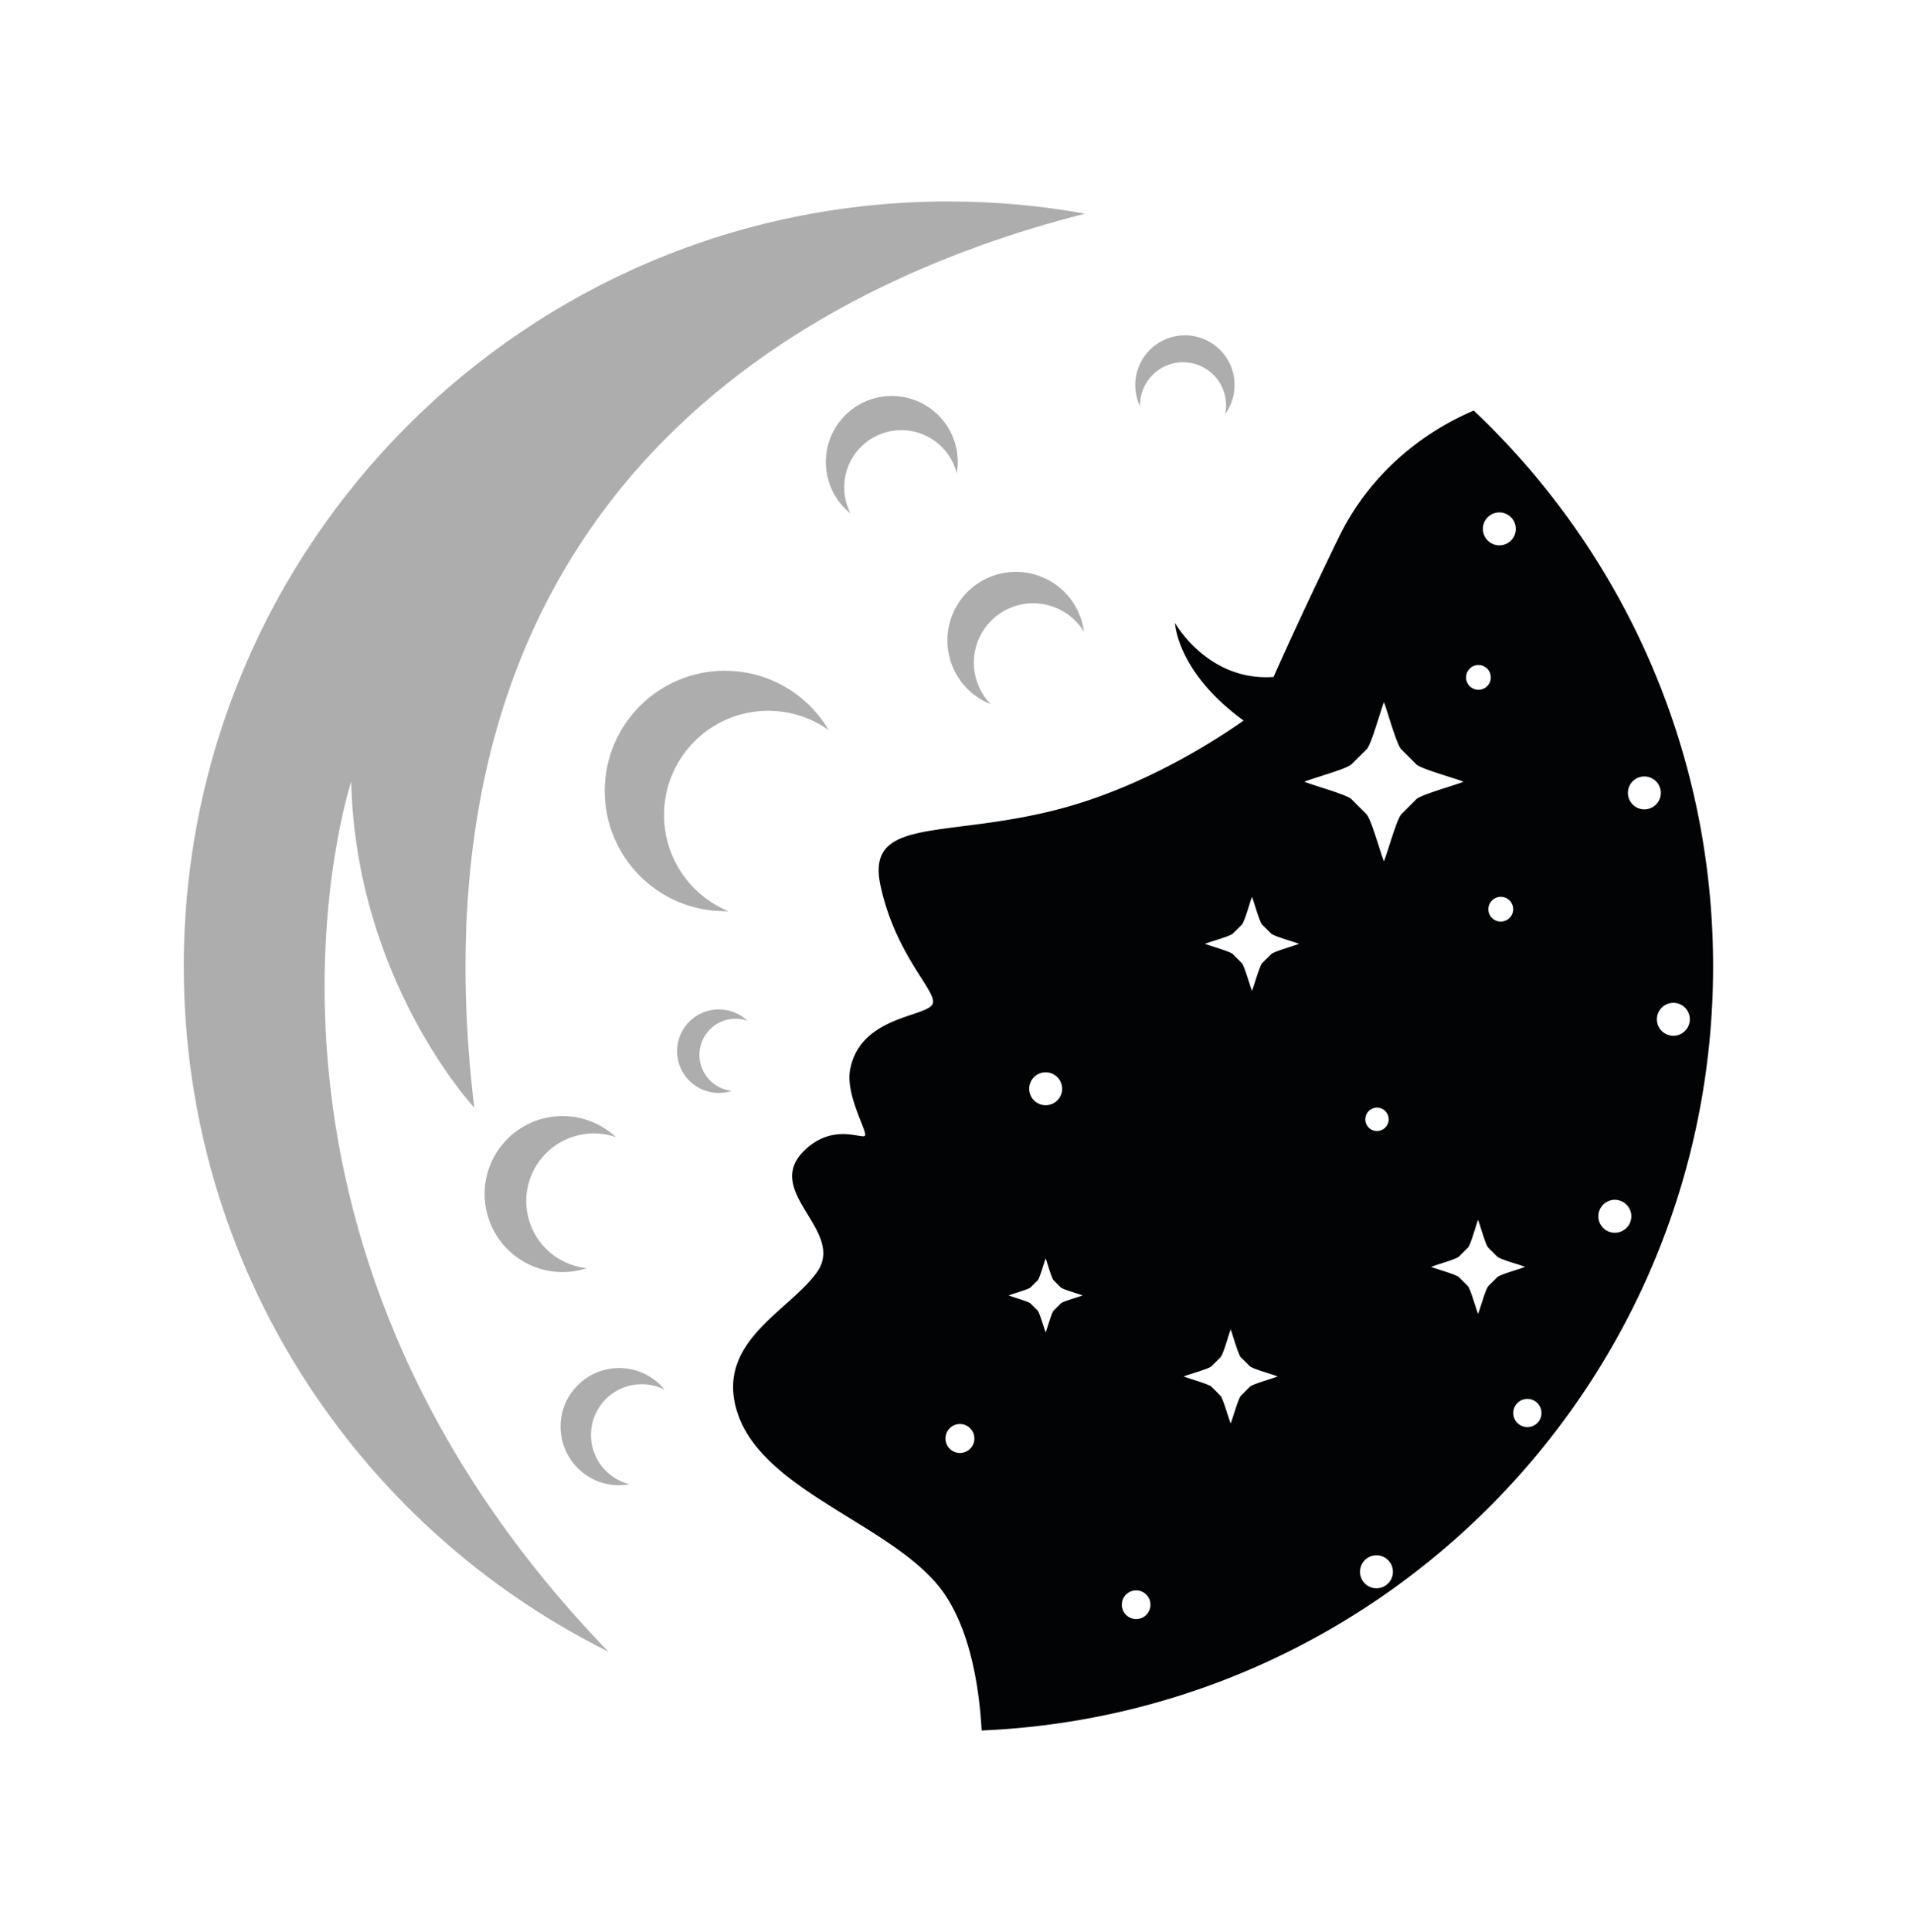
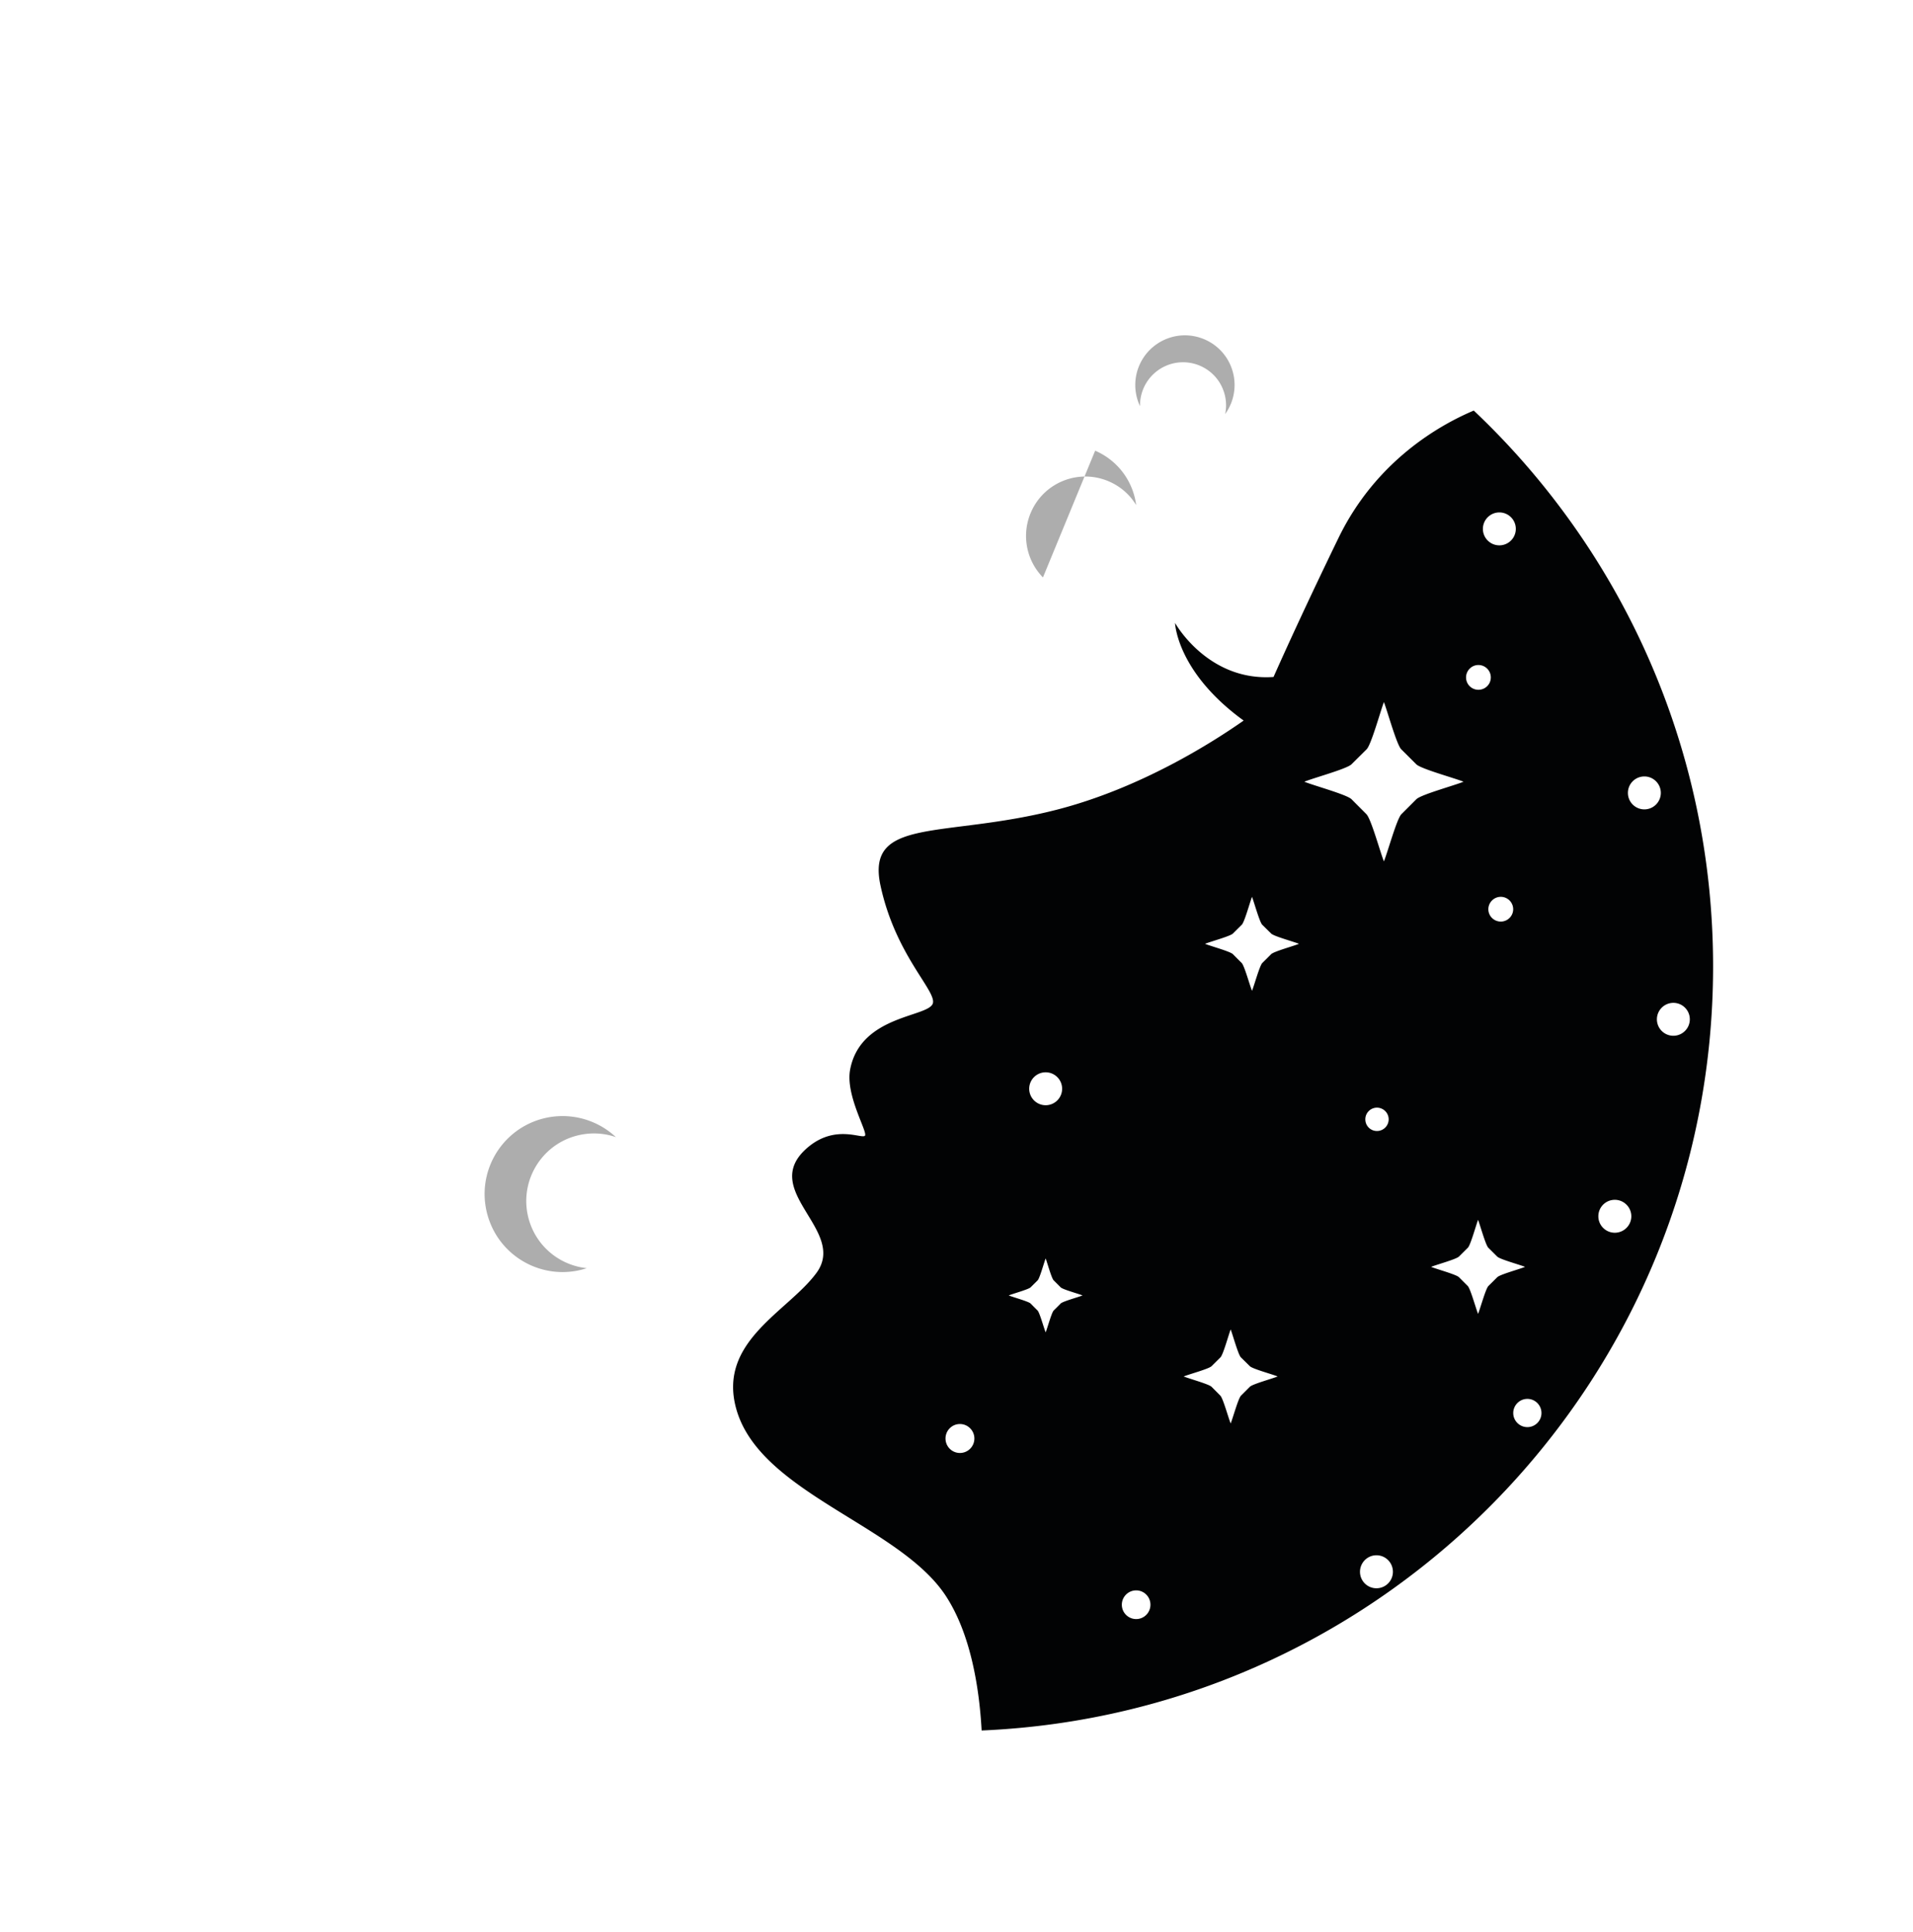
<svg xmlns="http://www.w3.org/2000/svg" data-bbox="0 0 297.6 300.45" viewBox="0 0 297.6 300.45" data-type="color">
  <g>
    <path fill="#ffffff" d="M297.6 0v300.45H0V0z" data-color="1" />
    <path d="M229.27 63.85c-5.4 2.28-15.26 7.88-21.06 19.84-4.78 9.85-8.12 17.16-10.09 21.59-10.25.72-15.32-8.4-15.32-8.4s.23 7.61 10.67 15.18c-4.8 3.37-16.05 10.54-29.18 13.89-17.49 4.46-29.61 1.02-27.32 11.74 2.3 10.72 8.56 16.23 8.17 18.27-.42 2.26-11.27 1.77-12.89 10.39-.75 4.02 2.81 9.77 2.3 10.28s-4.6-1.79-8.85 1.78c-7.93 6.66 6.21 12.86 1.32 19.54-4.4 6-15.35 10.62-12.51 21.06 3.57 13.15 25.32 18.13 32.58 29.11 3.96 6 5.26 14.51 5.62 21 63.3-2.7 113.79-54.86 113.79-118.83 0-34.05-14.3-64.76-37.23-86.44m-79.94 162.11c-1.24 0-2.24-1.01-2.24-2.25s1-2.25 2.24-2.25 2.25 1.01 2.25 2.25-1 2.25-2.25 2.25m83.92-146.27a2.56 2.56 0 1 1 0 5.12c-1.42 0-2.56-1.15-2.56-2.56s1.15-2.56 2.56-2.56m2.15 61.71c0 1.06-.87 1.92-1.93 1.92s-1.93-.86-1.93-1.92.87-1.93 1.93-1.93 1.93.86 1.93 1.93m-5.41-37.98c1.07 0 1.93.86 1.93 1.93s-.86 1.92-1.93 1.92-1.92-.86-1.92-1.92.86-1.93 1.92-1.93m-67.32 63.34c1.41 0 2.56 1.14 2.56 2.56s-1.15 2.56-2.56 2.56-2.56-1.15-2.56-2.56 1.14-2.56 2.56-2.56m2.33 35.96c-.32.33-.74.75-1.07 1.07-.34.34-.97 2.69-1.26 3.41-.3-.72-.93-3.07-1.27-3.41-.33-.32-.74-.74-1.07-1.07s-2.69-.97-3.41-1.26c.72-.29 3.07-.93 3.41-1.26l1.09-1.08c.33-.33 1.01-2.82 1.25-3.41.23.59.91 3.08 1.25 3.41l1.08 1.08c.34.34 2.69.97 3.41 1.26-.72.29-3.07.92-3.41 1.26m11.75 49.07c-1.23 0-2.23-1-2.23-2.23s1-2.23 2.23-2.23 2.22 1 2.22 2.23-.99 2.23-2.22 2.23m17.68-36.12-1.37 1.37c-.43.43-1.24 3.42-1.61 4.33-.37-.91-1.18-3.9-1.61-4.33-.41-.42-.94-.95-1.36-1.37s-3.42-1.24-4.34-1.61c.92-.37 3.91-1.17 4.34-1.6l1.38-1.37c.43-.42 1.29-3.59 1.59-4.34.3.75 1.17 3.92 1.59 4.34l1.39 1.37c.43.43 3.42 1.23 4.33 1.6-.91.37-3.9 1.18-4.33 1.61m3.32-67.28c-.42.42-.95.95-1.37 1.36-.43.44-1.24 3.42-1.61 4.34-.37-.91-1.18-3.9-1.61-4.34-.42-.41-.94-.94-1.36-1.36-.43-.43-3.42-1.24-4.34-1.61.92-.37 3.91-1.18 4.34-1.6l1.38-1.37c.43-.43 1.29-3.59 1.59-4.34.3.75 1.17 3.91 1.59 4.34l1.39 1.37c.43.43 3.41 1.23 4.33 1.6-.91.37-3.9 1.18-4.33 1.61M214.13 247c-1.42 0-2.56-1.15-2.56-2.56s1.14-2.57 2.56-2.57 2.56 1.15 2.56 2.57-1.15 2.56-2.56 2.56m-1.73-72.93c0-1 .81-1.81 1.81-1.81s1.82.81 1.82 1.81-.81 1.82-1.82 1.82-1.81-.81-1.81-1.82m5.62-47.46c-.73.73-2.1 5.79-2.73 7.35-.62-1.56-1.99-6.62-2.73-7.35-.7-.71-1.6-1.6-2.3-2.31-.73-.73-5.79-2.1-7.35-2.73 1.56-.63 6.62-1.99 7.35-2.72l2.34-2.32c.72-.71 2.19-6.07 2.69-7.34.51 1.27 1.98 6.63 2.7 7.34l2.34 2.33c.73.72 5.79 2.09 7.35 2.71-1.56.63-6.62 2-7.35 2.73zm13.53 73.38c-.43.44-1.24 3.42-1.61 4.34-.37-.92-1.18-3.9-1.61-4.34l-1.36-1.36c-.43-.43-3.42-1.24-4.34-1.61.92-.37 3.91-1.18 4.34-1.61l1.38-1.37c.43-.42 1.29-3.58 1.59-4.33.3.75 1.17 3.91 1.59 4.33l1.39 1.38c.43.43 3.41 1.23 4.33 1.6-.91.37-3.9 1.18-4.33 1.61s-.95.95-1.37 1.36m6.06 21.95c-1.21 0-2.2-.98-2.2-2.19s.99-2.2 2.2-2.2 2.19.99 2.19 2.2-.98 2.19-2.19 2.19m13.6-30.23c-1.41 0-2.56-1.14-2.56-2.56s1.15-2.56 2.56-2.56 2.57 1.15 2.57 2.56-1.15 2.56-2.57 2.56m4.6-65.84c-1.41 0-2.56-1.14-2.56-2.56s1.15-2.56 2.56-2.56 2.56 1.15 2.56 2.56-1.15 2.56-2.56 2.56m4.51 35.21a2.56 2.56 0 1 1 0-5.12c1.42 0 2.56 1.15 2.56 2.56s-1.15 2.56-2.56 2.56" fill="#020304" data-color="2" />
-     <path d="M28.59 150.29c0 46.69 26.89 87.09 66.04 106.56-63.12-65.32-40-135.28-40-135.28.77 30.99 19.15 50.69 19.15 50.69C62.21 75.81 127.04 43.81 168.8 33.23c-6.9-1.25-14-1.9-21.26-1.9-65.7 0-118.95 53.26-118.95 118.96" fill="#adadad" data-color="3" />
    <path d="M191.41 56.77c-1.71-3.9-6.27-5.68-10.17-3.97a7.72 7.72 0 0 0-3.98 10.17c.03.07.06.14.09.2a6.7 6.7 0 0 1 4.01-6.27c3.38-1.48 7.33.06 8.81 3.44.58 1.33.7 2.75.42 4.06a7.72 7.72 0 0 0 .82-7.63" fill="#adadad" data-color="3" />
-     <path d="M162.25 89.8c-5.41-2.32-11.67.18-14 5.59-2.32 5.41.18 11.68 5.59 14 .09.04.19.08.29.12a9.23 9.23 0 0 1-1.88-10.1c2.01-4.69 7.44-6.85 12.12-4.84 1.84.79 3.3 2.1 4.26 3.69-.46-3.62-2.78-6.91-6.38-8.46" fill="#adadad" data-color="3" />
-     <path d="M145.38 64.03c-4.31-3.67-10.79-3.15-14.46 1.17-3.67 4.31-3.15 10.79 1.16 14.46.08.06.15.13.23.19-1.59-3.11-1.26-7 1.14-9.82 3.18-3.74 8.79-4.19 12.53-1.01a8.8 8.8 0 0 1 2.86 4.6c.61-3.46-.59-7.14-3.46-9.59" fill="#adadad" data-color="3" />
-     <path d="M112.78 104.31c-10.33 0-18.7 8.37-18.7 18.7s8.37 18.7 18.7 18.7h.54c-5.88-2.43-10.02-8.22-10.02-14.97 0-8.95 7.26-16.2 16.2-16.2 3.51 0 6.76 1.11 9.41 3-3.25-5.52-9.26-9.22-16.13-9.22Z" fill="#adadad" data-color="3" />
-     <path d="M109.99 157.25c-3.44 1.01-5.4 4.62-4.39 8.06s4.62 5.41 8.06 4.39c.06-.01.12-.03.18-.05a5.63 5.63 0 0 1-4.8-4.01c-.88-2.98.82-6.1 3.8-6.98 1.17-.34 2.36-.29 3.43.08a6.48 6.48 0 0 0-6.28-1.49" fill="#adadad" data-color="3" />
-     <path d="M94.93 212.86c-4.97.77-8.38 5.42-7.62 10.39.77 4.98 5.42 8.39 10.39 7.62.09-.01.18-.02.26-.04a7.9 7.9 0 0 1-5.93-6.47c-.66-4.31 2.3-8.34 6.6-9a7.9 7.9 0 0 1 4.75.75 9.1 9.1 0 0 0-8.45-3.25" fill="#adadad" data-color="3" />
+     <path d="M162.25 89.8a9.23 9.23 0 0 1-1.88-10.1c2.01-4.69 7.44-6.85 12.12-4.84 1.84.79 3.3 2.1 4.26 3.69-.46-3.62-2.78-6.91-6.38-8.46" fill="#adadad" data-color="3" />
    <path d="M89.41 176.7c2.18-.64 4.41-.55 6.4.14a12.16 12.16 0 0 0-11.72-2.78c-6.43 1.9-10.1 8.64-8.2 15.06 1.89 6.43 8.63 10.1 15.05 8.21.11-.04.23-.07.34-.11-4.11-.43-7.74-3.27-8.98-7.47-1.64-5.57 1.55-11.41 7.11-13.05" fill="#adadad" data-color="3" />
  </g>
</svg>